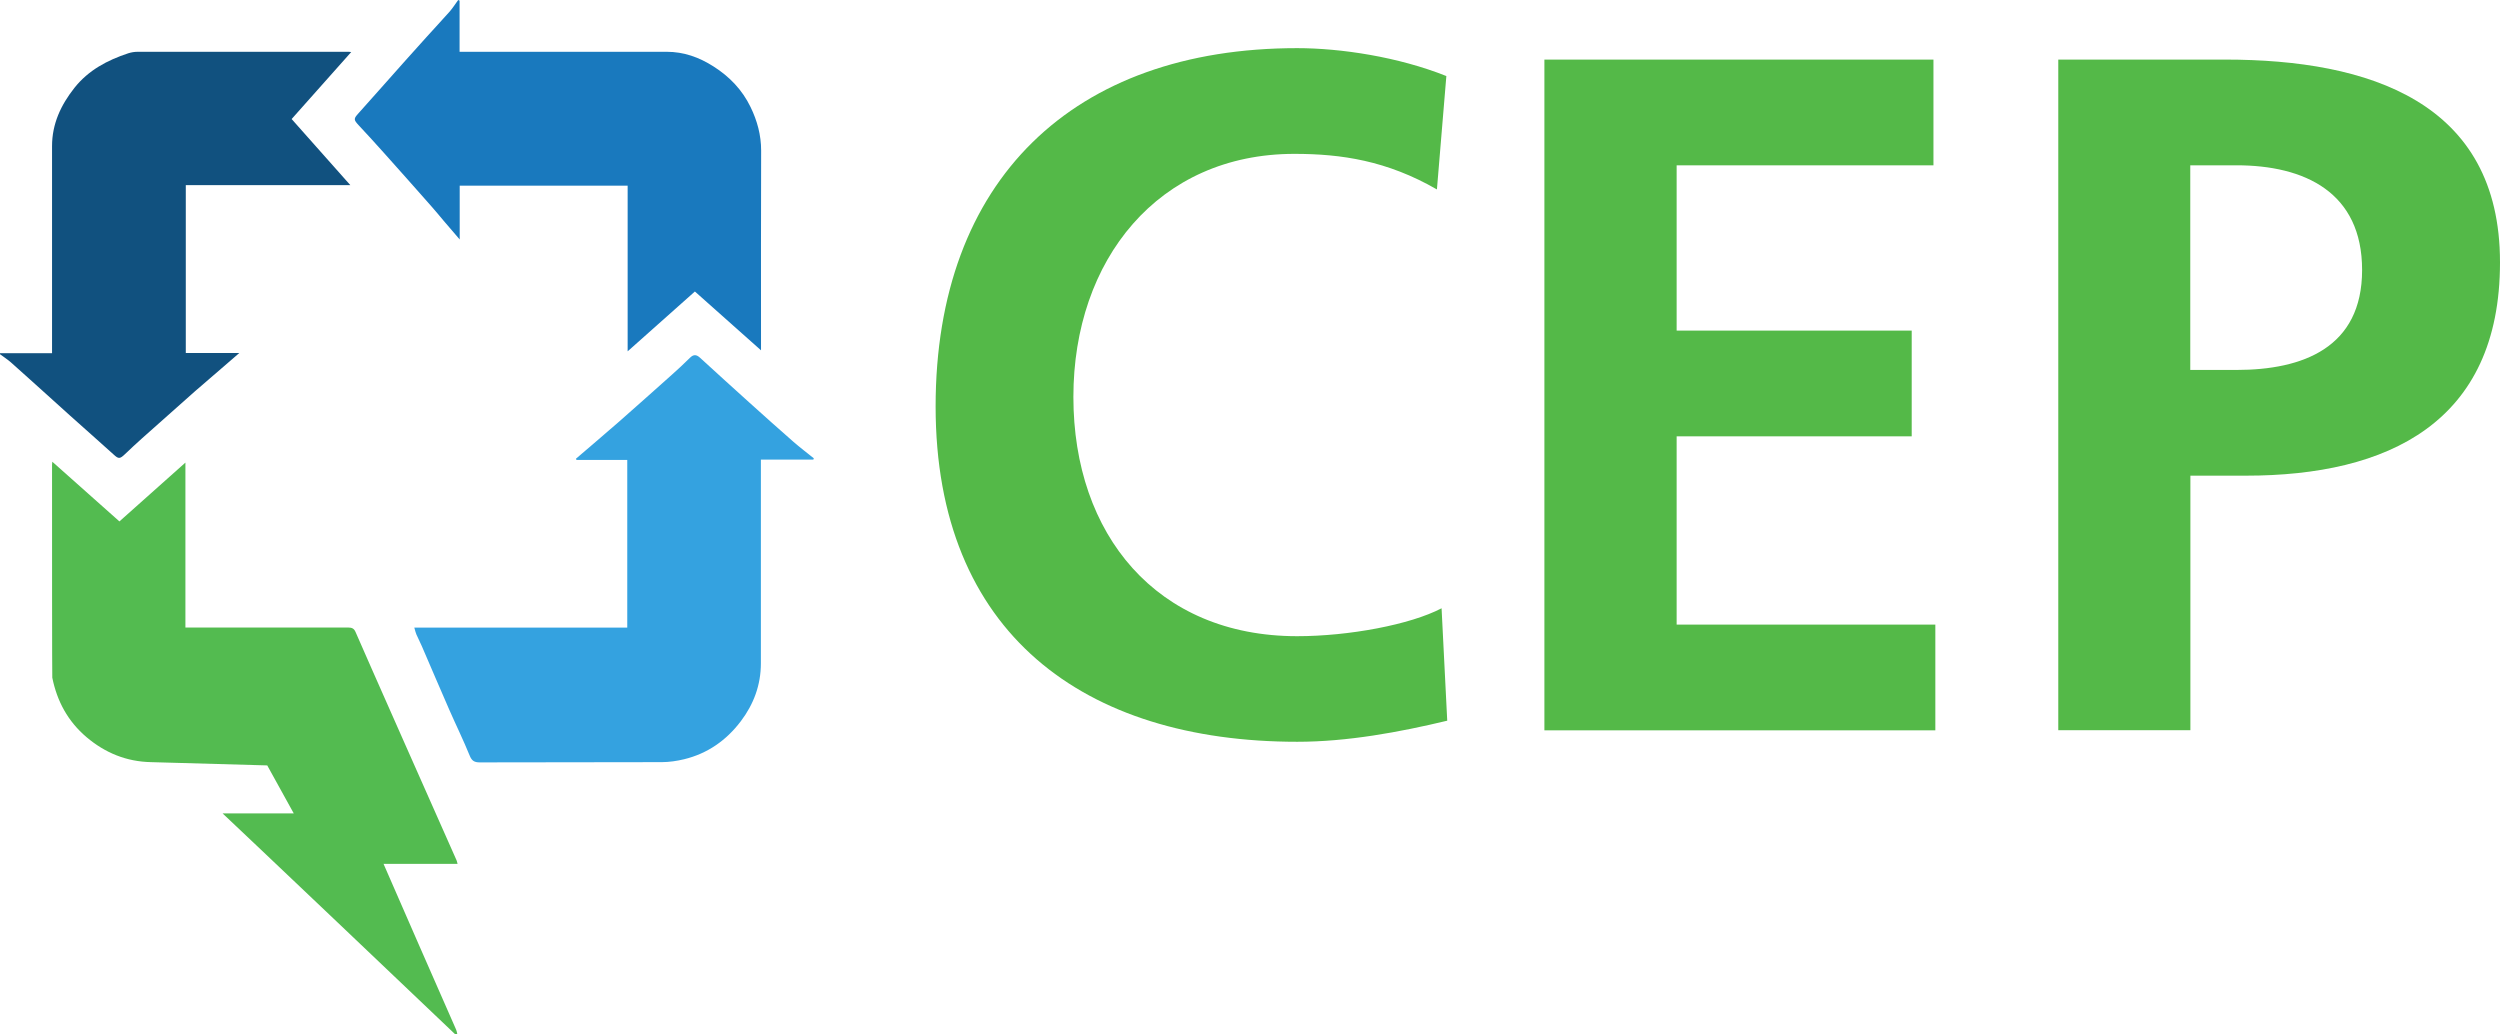
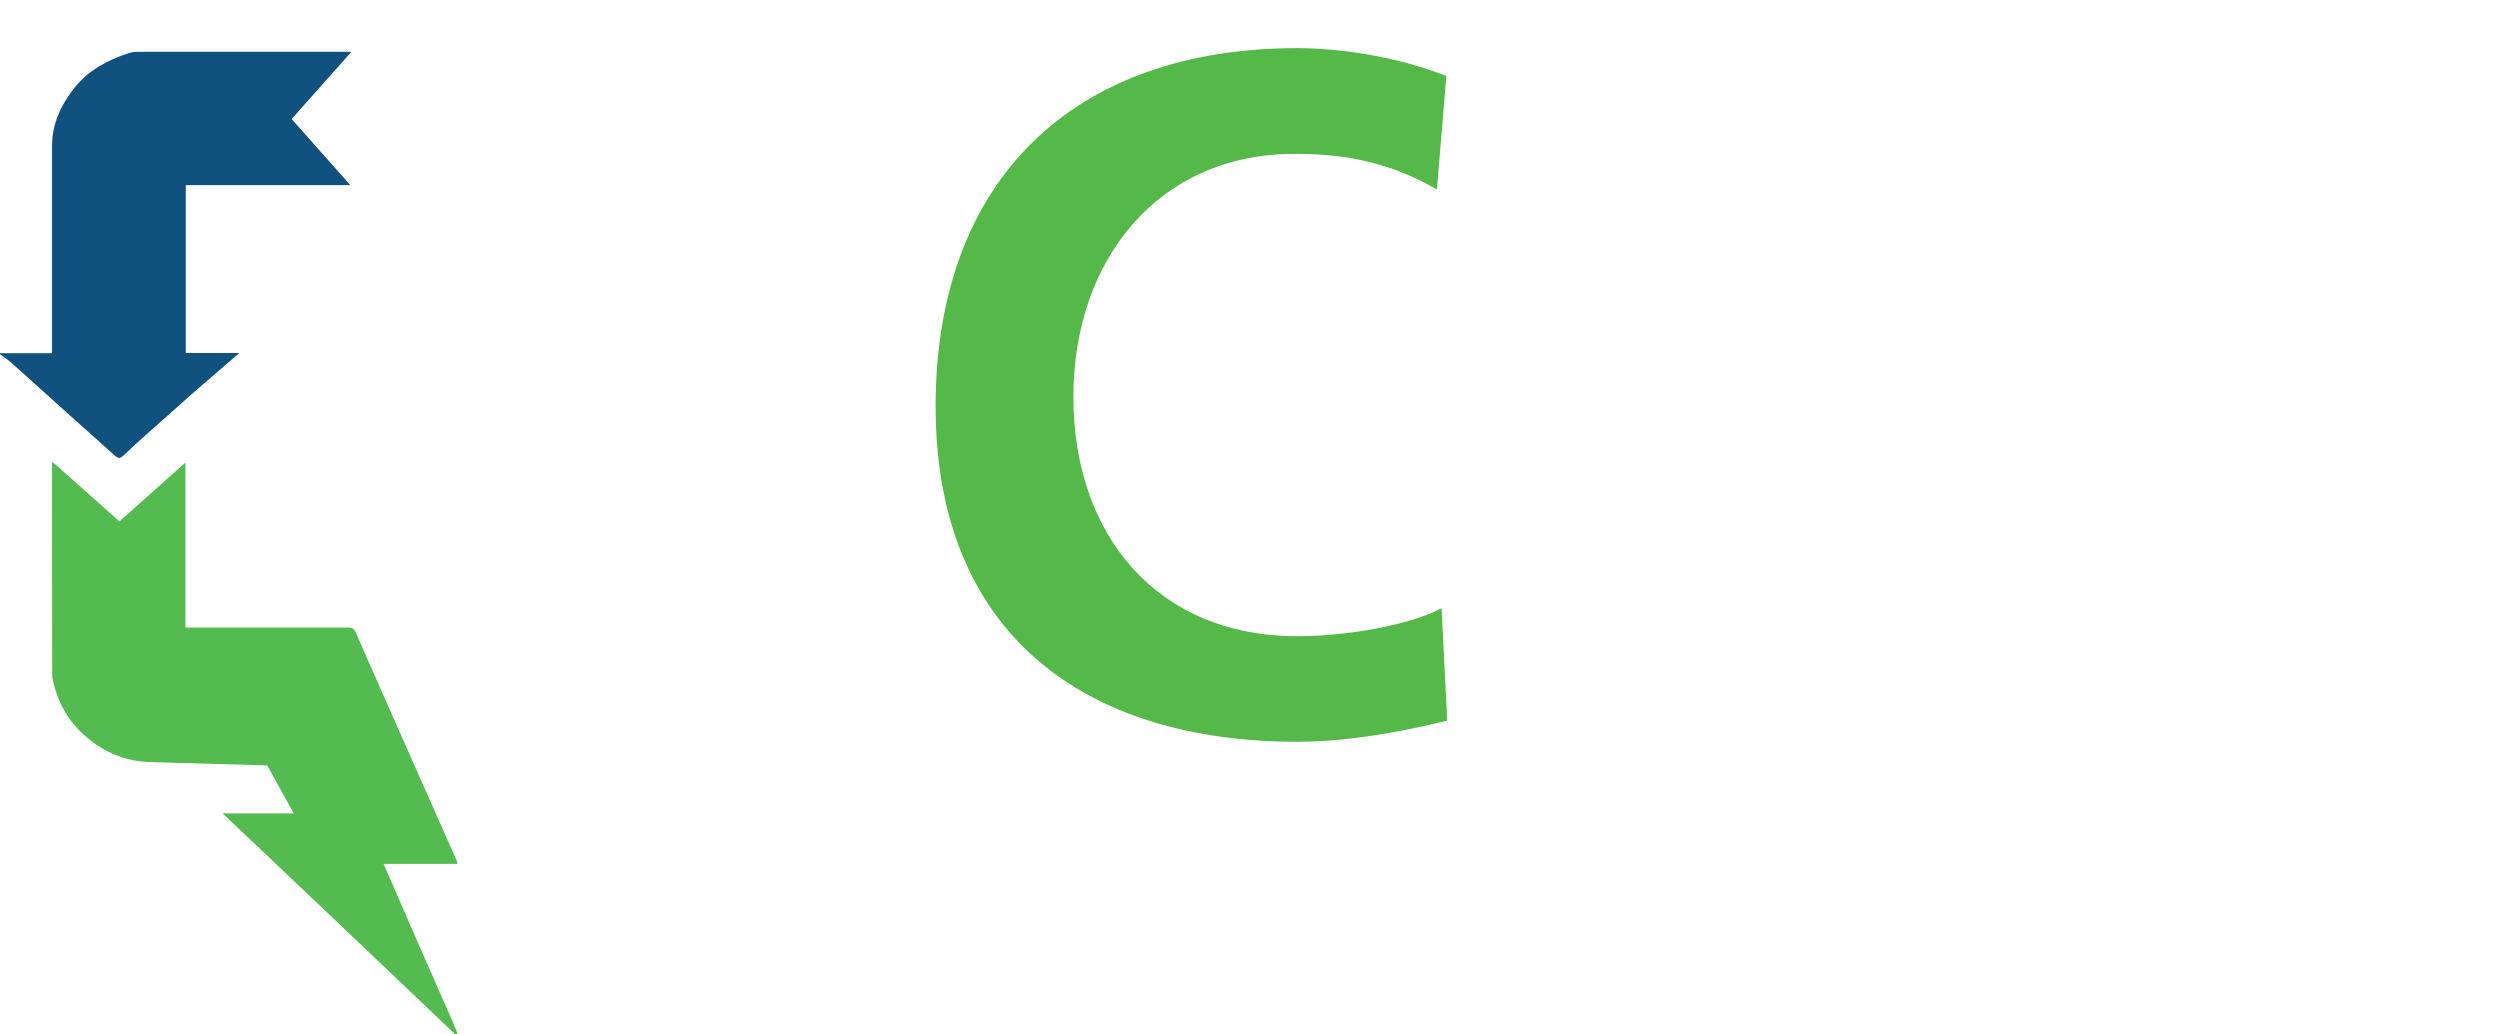
<svg xmlns="http://www.w3.org/2000/svg" id="Layer_2" viewBox="0 0 198.88 82.26">
  <defs>
    <style>.cls-1{fill:#54b948;}.cls-2{fill:#1979be;}.cls-3{fill:#34a2e0;}.cls-4{fill:#53bb50;}.cls-5{fill:#11517f;}</style>
  </defs>
  <g id="Layer_1-2">
    <path class="cls-1" d="M115.14,57.33c-3.83.92-7.96,1.68-11.94,1.68-16.97,0-28.77-8.64-28.77-26.67S85.39,3.83,103.19,3.83c3.46,0,8.04.69,11.87,2.22l-.75,9.02c-3.98-2.29-7.59-2.83-11.34-2.83-10.82,0-17.58,8.41-17.58,19.34s6.61,19.03,17.8,19.03c4.13,0,9.01-.92,11.49-2.22l.45,8.94Z" />
-     <path class="cls-1" d="M122.87,4.74h30.94v8.41h-20.43v13.15h18.7v8.41h-18.7v14.98h20.58v8.41h-31.1V4.74Z" />
-     <path class="cls-1" d="M163.73,4.74h13.29c11.42,0,21.86,3.36,21.86,16.13s-8.94,16.97-20.2,16.97h-4.43v20.25h-10.51V4.74ZM174.24,29.43h3.68c5.26,0,9.99-1.76,9.99-7.95s-4.58-8.33-9.99-8.33h-3.68v16.28Z" />
    <path class="cls-4" d="M36.19,82.26c-.69-.67-17.96-17.08-18.48-17.55h5.66l-2.11-3.82s-8-.23-9.25-.26c-1.94-.04-3.64-.73-5.13-1.99-1.48-1.26-2.34-2.85-2.72-4.73-.02-.11-.02-11.39-.02-16.92,0-.05,0-.09.02-.26,1.81,1.61,3.57,3.17,5.34,4.75,1.73-1.54,3.45-3.07,5.25-4.68v13.12c.21,0,10.44,0,12.94,0,.31,0,.48.08.6.37.5,1.18,7.3,16.51,8.03,18.15.03.07.04.14.08.28h-5.89c.32.76,5.19,11.87,5.78,13.2.05.11.06.23.09.35h-.19Z" />
    <path class="cls-5" d="M0,28.1h4.14v-.58c0-5.3,0-10.59,0-15.89,0-1.78.7-3.27,1.78-4.64,1.12-1.41,2.62-2.2,4.28-2.75.25-.08.5-.12.76-.12,5.59,0,11.18,0,16.78,0,.03,0,.06,0,.2.02-1.6,1.8-3.15,3.54-4.74,5.33,0,0,0,0,0,0l4.67,5.26s0,0,0,0h-13.09s0,0,0,0v13.35s0,0,0,0h4.26l-1.47,1.27c-.68.59-1.36,1.17-2.04,1.76-1.41,1.25-2.82,2.5-4.22,3.75-.46.41-.92.84-1.37,1.27-.41.39-.51.39-.91.02-1.15-1.04-2.31-2.06-3.47-3.1-.62-.55-1.23-1.11-1.85-1.67-.95-.85-1.89-1.71-2.84-2.55-.27-.24-.59-.44-.88-.66,0-.03,0-.06,0-.09Z" />
-     <path class="cls-3" d="M64.69,36.56h-4.16v.59c0,5.2,0,10.4,0,15.61,0,1.73-.57,3.26-1.6,4.62-1.15,1.52-2.65,2.57-4.51,3.02-.58.14-1.19.23-1.78.23-6.45.02-8.02,0-14.47.02-.43,0-.64-.12-.81-.55-.5-1.23-1.09-2.43-1.62-3.64-.74-1.68-1.45-3.37-2.18-5.05-.14-.32-.3-.63-.44-.95-.06-.15-.1-.31-.16-.53h16.94v-13.34h-4.04s-.03-.07-.04-.1c.46-.39.92-.79,1.38-1.18.68-.59,1.36-1.17,2.04-1.76,1.41-1.24,2.81-2.49,4.21-3.74.49-.44.97-.88,1.43-1.34.29-.29.52-.28.82,0,1.3,1.2,2.62,2.38,3.93,3.57,1.15,1.04,2.31,2.07,3.47,3.09.53.46,1.09.89,1.64,1.33-.01.04-.02.07-.04.11Z" />
-     <path class="cls-2" d="M49.92,14.77h-13.35v4.28c-.48-.56-.88-1.02-1.27-1.48-.34-.4-.67-.81-1.02-1.2-1.24-1.41-2.49-2.81-3.74-4.21-.66-.74-1.33-1.47-2.01-2.2-.41-.44-.4-.52-.01-.95,1.24-1.38,2.47-2.78,3.71-4.17.56-.63,1.12-1.25,1.68-1.87.62-.69,1.26-1.37,1.88-2.07.24-.28.44-.6.66-.9.04.02.07.03.11.05v4.07h.59c5.29,0,10.59.01,15.88,0,1.38,0,2.59.44,3.72,1.16,1.28.81,2.3,1.87,2.96,3.24.53,1.09.84,2.23.84,3.46-.02,5.08-.01,10.15-.01,15.23v.66c-1.8-1.6-3.53-3.14-5.26-4.68-1.77,1.57-3.52,3.13-5.35,4.76v-13.18Z" />
  </g>
</svg>